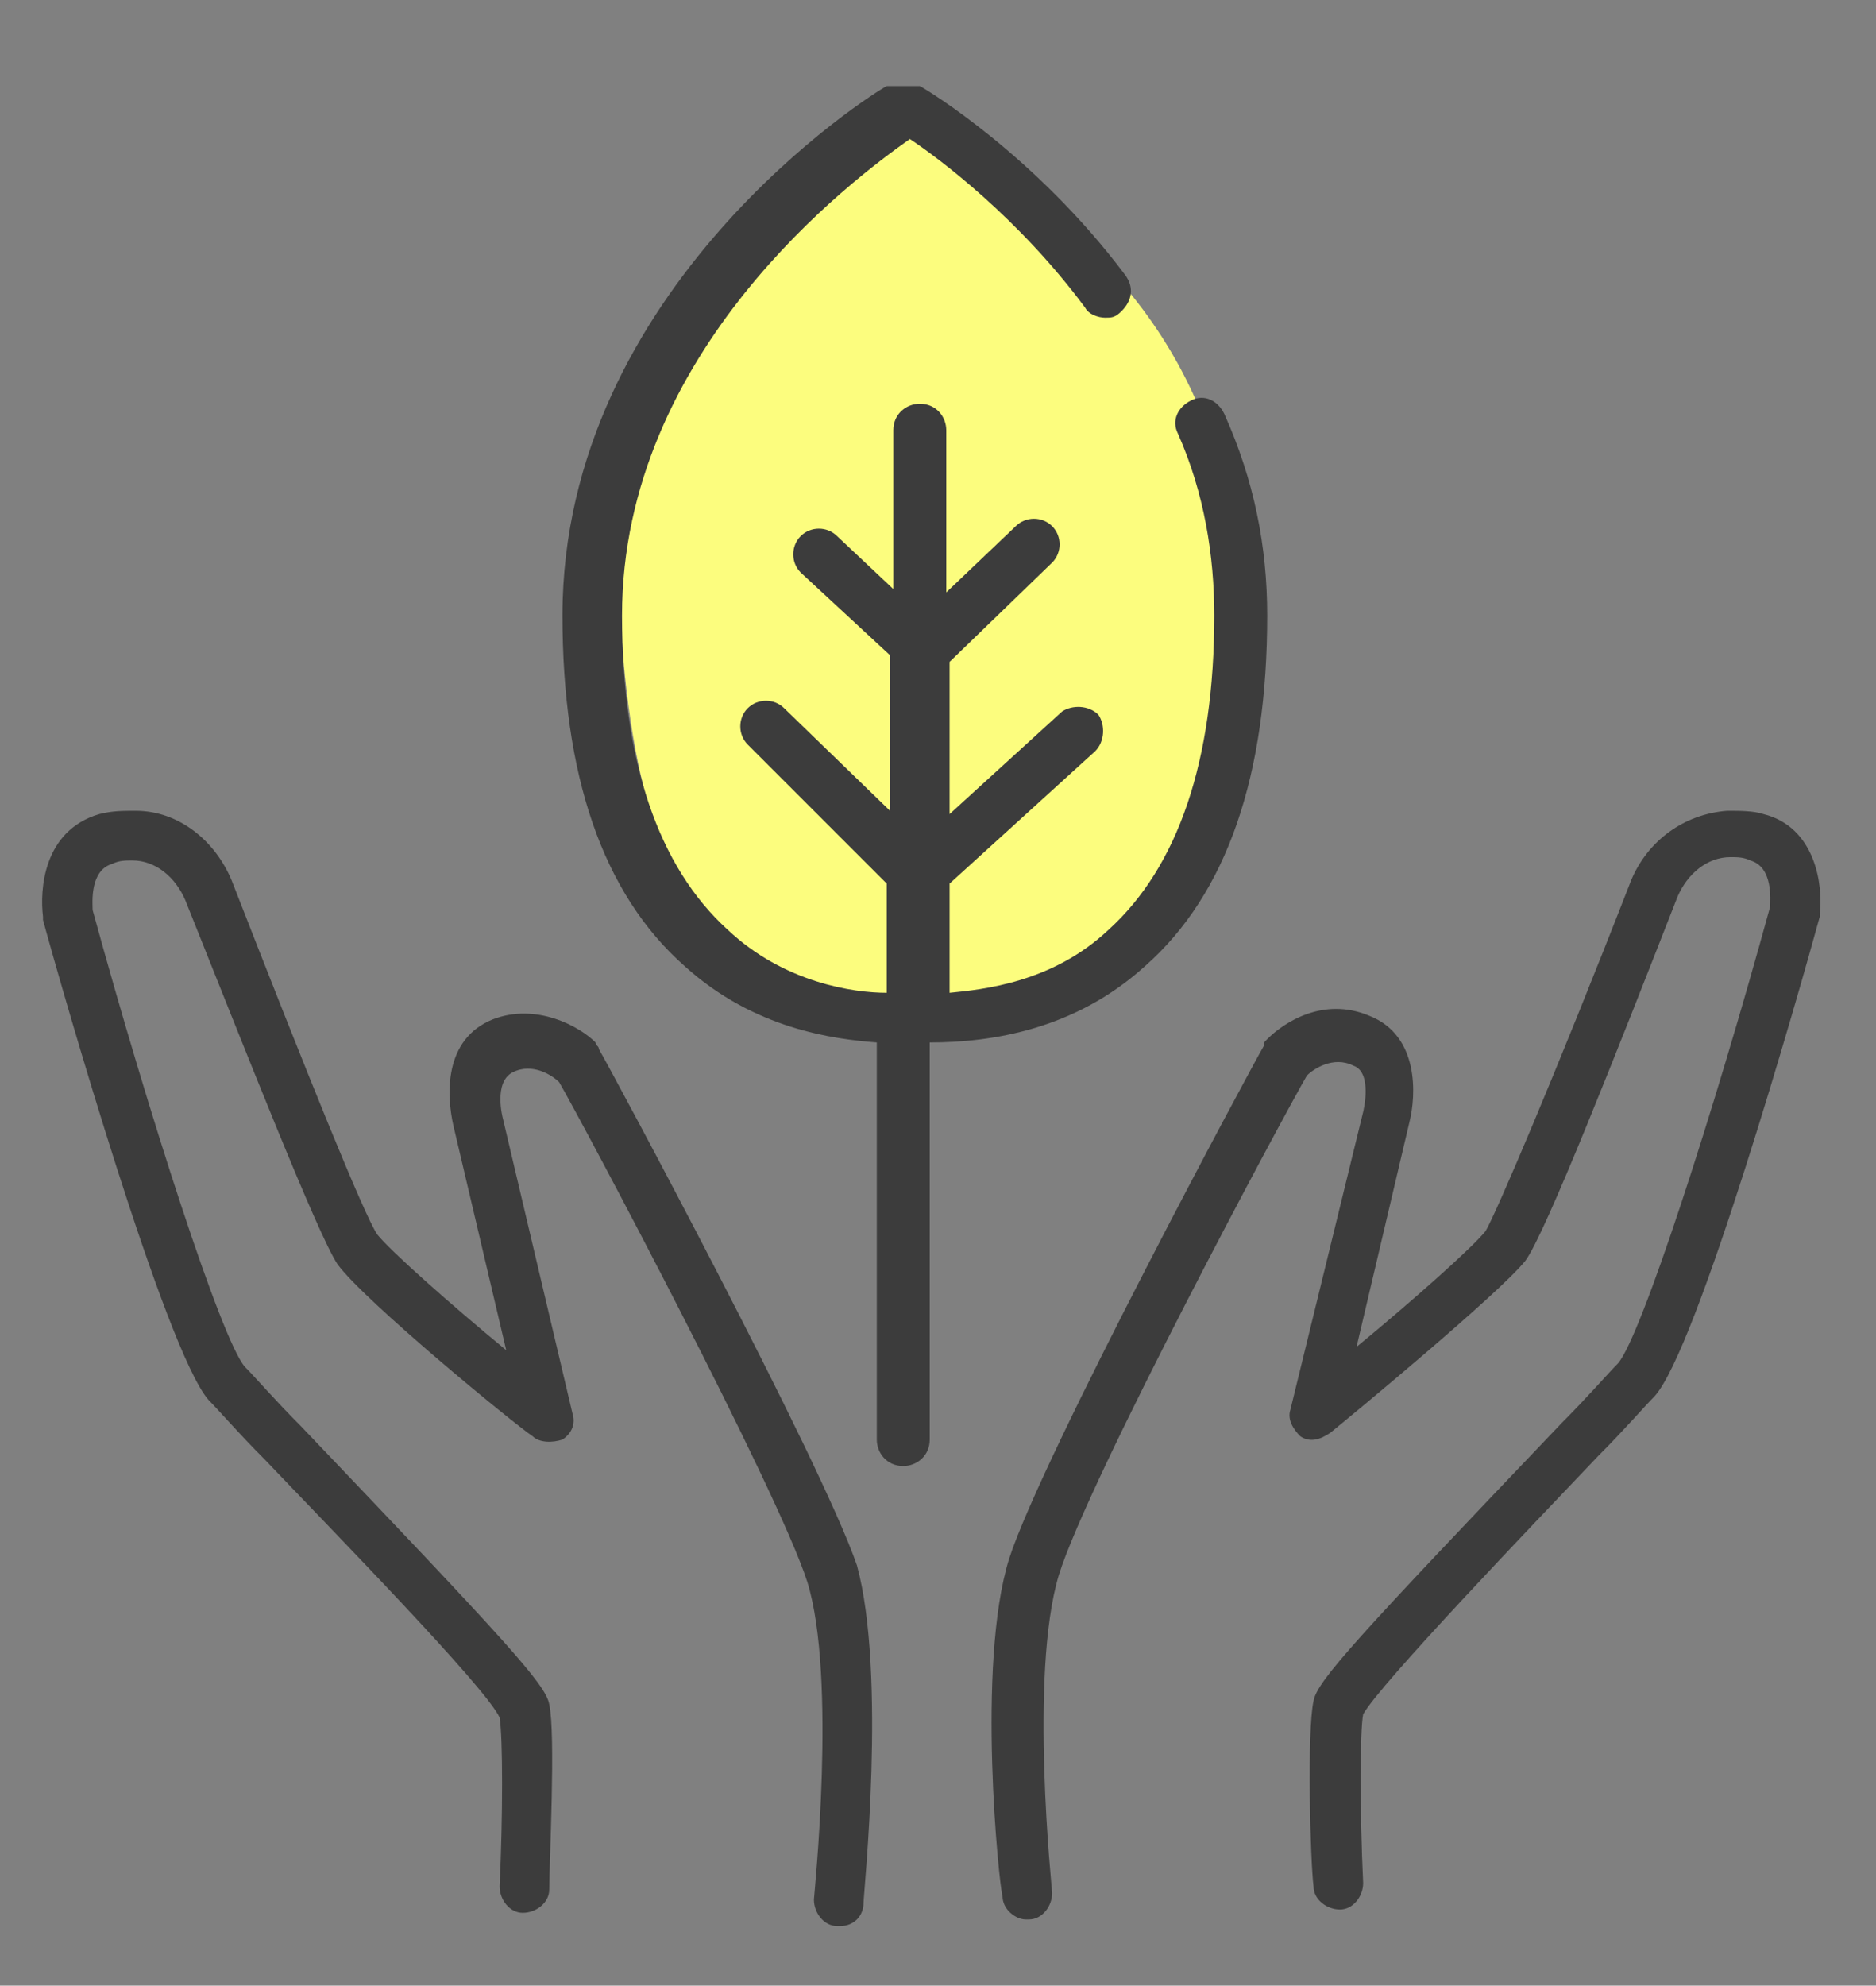
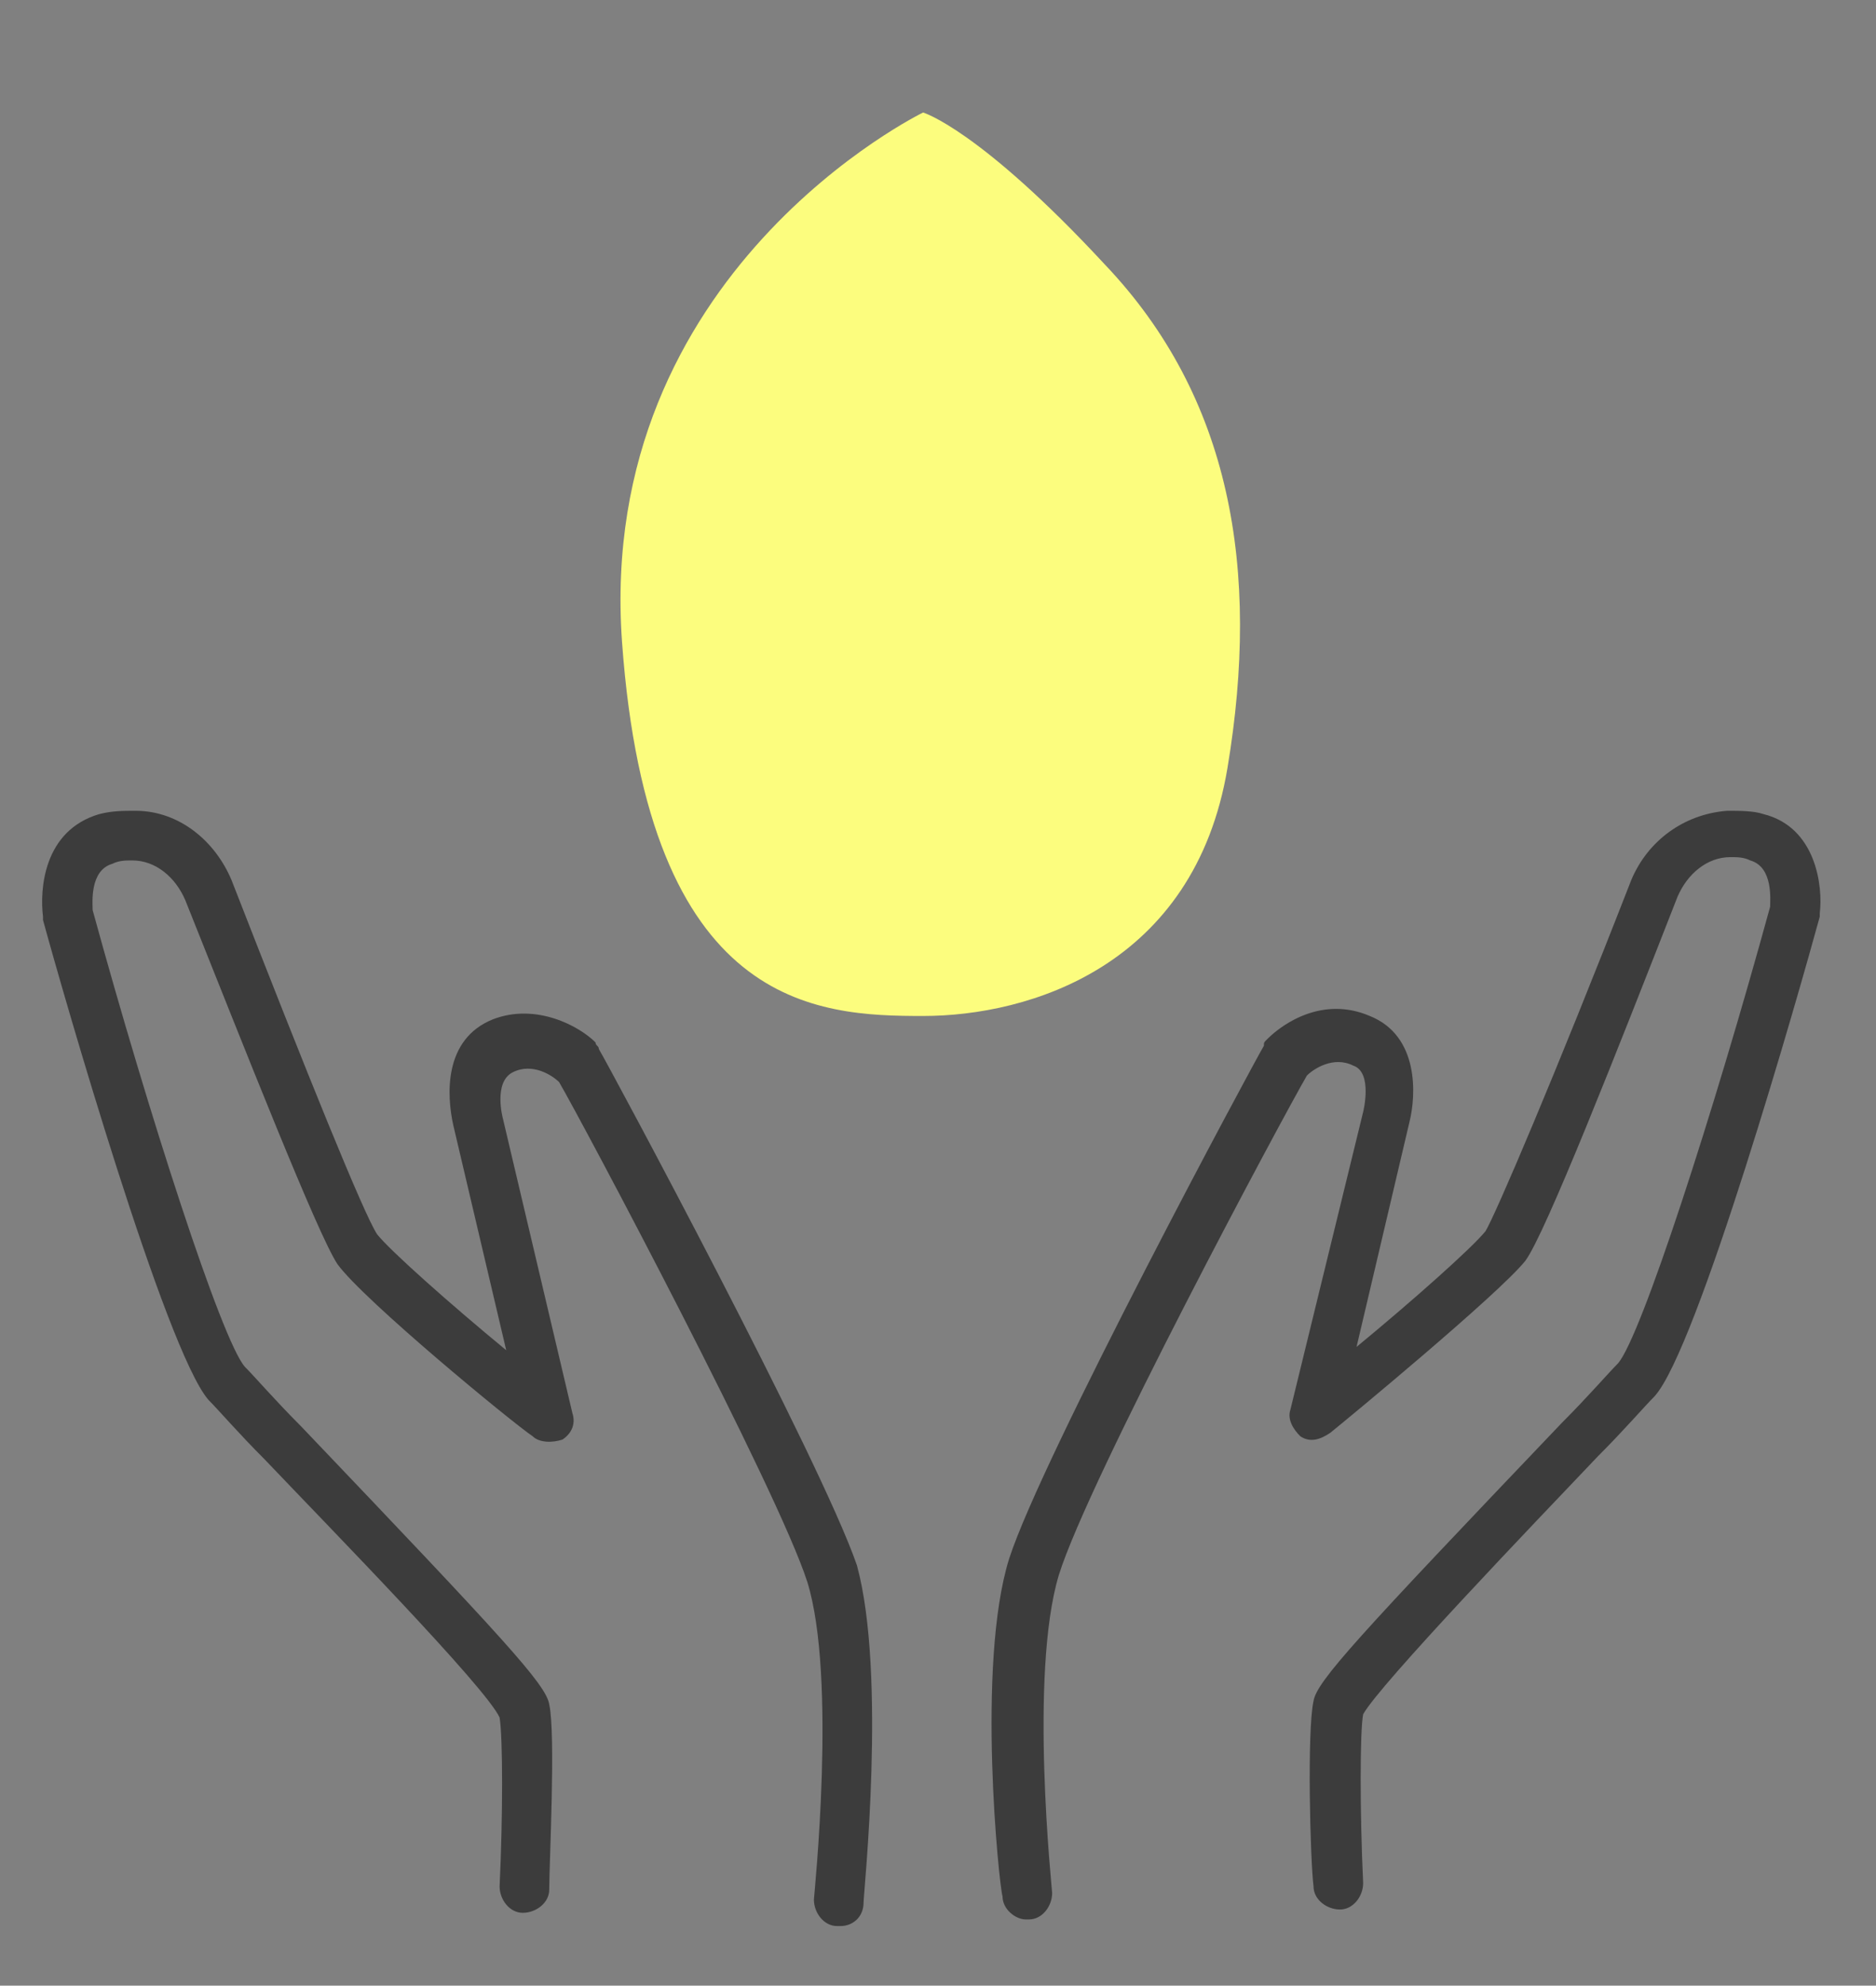
<svg xmlns="http://www.w3.org/2000/svg" version="1.1" id="Ebene_1" x="0px" y="0px" viewBox="0 0 56.7 60" style="enable-background:new 0 0 56.7 60;" xml:space="preserve">
  <rect x="0" y="0" width="56.7" height="60" fill="#808080" stroke="none" />
  <style type="text/css">
	.st0{fill:#FCFD7E;}
	.st1{fill:#3C3C3C;}
</style>
  <path class="st0" d="M27.9,3.4c0,0-9.9,4.8-9.1,16c0.8,11.1,5.9,11.3,9.1,11.3s8.2-1.5,9.2-7.5c1-6,0.1-11.2-3.7-15.2  C29.6,3.9,27.9,3.4,27.9,3.4z" />
  <g>
    <path class="st1" d="M18.1,31.7c0-0.1-0.1-0.1-0.1-0.2c-0.5-0.5-1.8-1.2-3.1-0.7c-1.5,0.6-1.4,2.3-1.2,3.2l1.6,6.8   c-1.7-1.4-3.5-3-3.9-3.5C11,36.7,9.3,32.5,7,26.6c-0.5-1.2-1.6-2.1-2.9-2.1c-0.4,0-0.7,0-1.1,0.1c-1.7,0.5-1.8,2.3-1.7,3.1   c0,0,0,0.1,0,0.1c0.6,2.2,3.7,13,5,14.5c0.3,0.3,0.9,1,1.7,1.8c2,2.1,6.7,6.9,7.1,7.8c0.1,0.6,0.1,3,0,5.1c0,0.4,0.3,0.8,0.7,0.8   c0.4,0,0.8-0.3,0.8-0.7c0-0.8,0.2-4.7,0-5.6c-0.1-0.6-1.3-1.9-7.5-8.4c-0.8-0.8-1.4-1.5-1.7-1.8c-0.7-0.8-2.9-7.6-4.6-13.8   c0-0.2-0.1-1.2,0.6-1.4c0.2-0.1,0.4-0.1,0.6-0.1c0.7,0,1.3,0.5,1.6,1.2c1.8,4.5,4,10.1,4.6,11c0.8,1.1,5.3,4.8,5.9,5.2   c0.2,0.2,0.6,0.2,0.9,0.1c0.3-0.2,0.4-0.5,0.3-0.8l-2.1-8.9c0,0,0,0,0,0c0,0-0.3-1.1,0.3-1.4c0.6-0.3,1.2,0.1,1.4,0.3   c0.7,1.2,6.6,12.3,7.5,15.1c0.9,2.9,0.2,9.5,0.2,9.6c0,0.4,0.3,0.8,0.7,0.8c0,0,0.1,0,0.1,0c0.4,0,0.7-0.3,0.7-0.7   c0-0.3,0.7-6.9-0.2-10.2C24.8,44.1,18.4,32.2,18.1,31.7z" />
    <path class="st1" d="M53.3,24.6c-0.3-0.1-0.7-0.1-1.1-0.1c-1.3,0.1-2.4,0.9-2.9,2.1c-2.3,5.9-4.1,10.1-4.4,10.6   c-0.4,0.5-2.2,2.1-3.9,3.5l1.6-6.8c0.2-0.8,0.3-2.6-1.2-3.2c-1.4-0.6-2.6,0.2-3.1,0.7c-0.1,0.1-0.1,0.1-0.1,0.2   c-0.3,0.5-6.7,12.4-7.7,15.5c-1,3.2-0.3,9.9-0.2,10.2c0,0.4,0.4,0.7,0.7,0.7c0,0,0.1,0,0.1,0c0.4,0,0.7-0.4,0.7-0.8   c0-0.1-0.7-6.6,0.2-9.6c0.9-2.9,6.8-13.9,7.5-15.1c0.2-0.2,0.8-0.6,1.4-0.3c0.6,0.2,0.3,1.4,0.3,1.4c0,0,0,0,0,0L39,42.6   c-0.1,0.3,0.1,0.6,0.3,0.8c0.3,0.2,0.6,0.1,0.9-0.1c0.5-0.4,5.1-4.2,5.9-5.2c0.6-0.8,2.8-6.4,4.6-11c0.3-0.7,0.9-1.2,1.6-1.2   c0.2,0,0.4,0,0.6,0.1c0.7,0.2,0.6,1.2,0.6,1.4c-1.7,6.2-3.9,13-4.6,13.8c-0.3,0.3-0.9,1-1.7,1.8c-6.2,6.5-7.4,7.8-7.5,8.4   c-0.2,0.9-0.1,4.8,0,5.6c0,0.4,0.4,0.7,0.8,0.7c0.4,0,0.7-0.4,0.7-0.8c-0.1-2.1-0.1-4.6,0-5.1c0.5-0.9,5.1-5.7,7.1-7.8   c0.8-0.8,1.4-1.5,1.7-1.8c1.3-1.4,4.4-12.3,5-14.5c0,0,0-0.1,0-0.1C55.1,26.8,54.9,25,53.3,24.6z" />
-     <path class="st1" d="M34.6,29.2c2.5-2.2,3.7-5.8,3.7-10.6c0-2.1-0.4-4.1-1.3-6.1c-0.2-0.4-0.6-0.6-1-0.4c-0.4,0.2-0.6,0.6-0.4,1   c0.8,1.8,1.1,3.7,1.1,5.5c0,4.4-1.1,7.6-3.2,9.5c-1.7,1.6-3.8,1.8-4.8,1.9v-3.3l4.4-4c0.3-0.3,0.3-0.8,0.1-1.1   c-0.3-0.3-0.8-0.3-1.1-0.1l-3.4,3.1V20l3.1-3c0.3-0.3,0.3-0.8,0-1.1c-0.3-0.3-0.8-0.3-1.1,0l-2.1,2v-4.9c0-0.4-0.3-0.8-0.8-0.8   c-0.4,0-0.8,0.3-0.8,0.8v4.8l-1.7-1.6c-0.3-0.3-0.8-0.3-1.1,0c-0.3,0.3-0.3,0.8,0,1.1l2.7,2.5v4.7l-3.2-3.1c-0.3-0.3-0.8-0.3-1.1,0   c-0.3,0.3-0.3,0.8,0,1.1l4.2,4.2V30c-1,0-3.1-0.3-4.8-1.9c-2.1-1.9-3.2-5.1-3.2-9.5c0-8,7-13.2,8.7-14.4c0.9,0.6,3.3,2.4,5.3,5.1   c0.1,0.2,0.4,0.3,0.6,0.3c0.2,0,0.3,0,0.5-0.2c0.3-0.3,0.4-0.7,0.1-1.1c-2.7-3.6-6-5.6-6.2-5.7c0,0,0,0,0,0c0,0,0,0-0.1,0   c0,0,0,0-0.1,0c0,0,0,0-0.1,0c0,0,0,0-0.1,0c0,0,0,0-0.1,0c0,0,0,0-0.1,0c0,0,0,0-0.1,0c0,0,0,0-0.1,0c0,0,0,0-0.1,0c0,0,0,0-0.1,0   c0,0,0,0,0,0c-0.4,0.2-9.8,6.1-9.8,16c0,4.8,1.2,8.4,3.7,10.6c2.1,1.9,4.5,2.2,5.8,2.3v12c0,0.4,0.3,0.8,0.8,0.8   c0.4,0,0.8-0.3,0.8-0.8v-12C30,31.5,32.5,31.1,34.6,29.2z" />
  </g>
</svg>